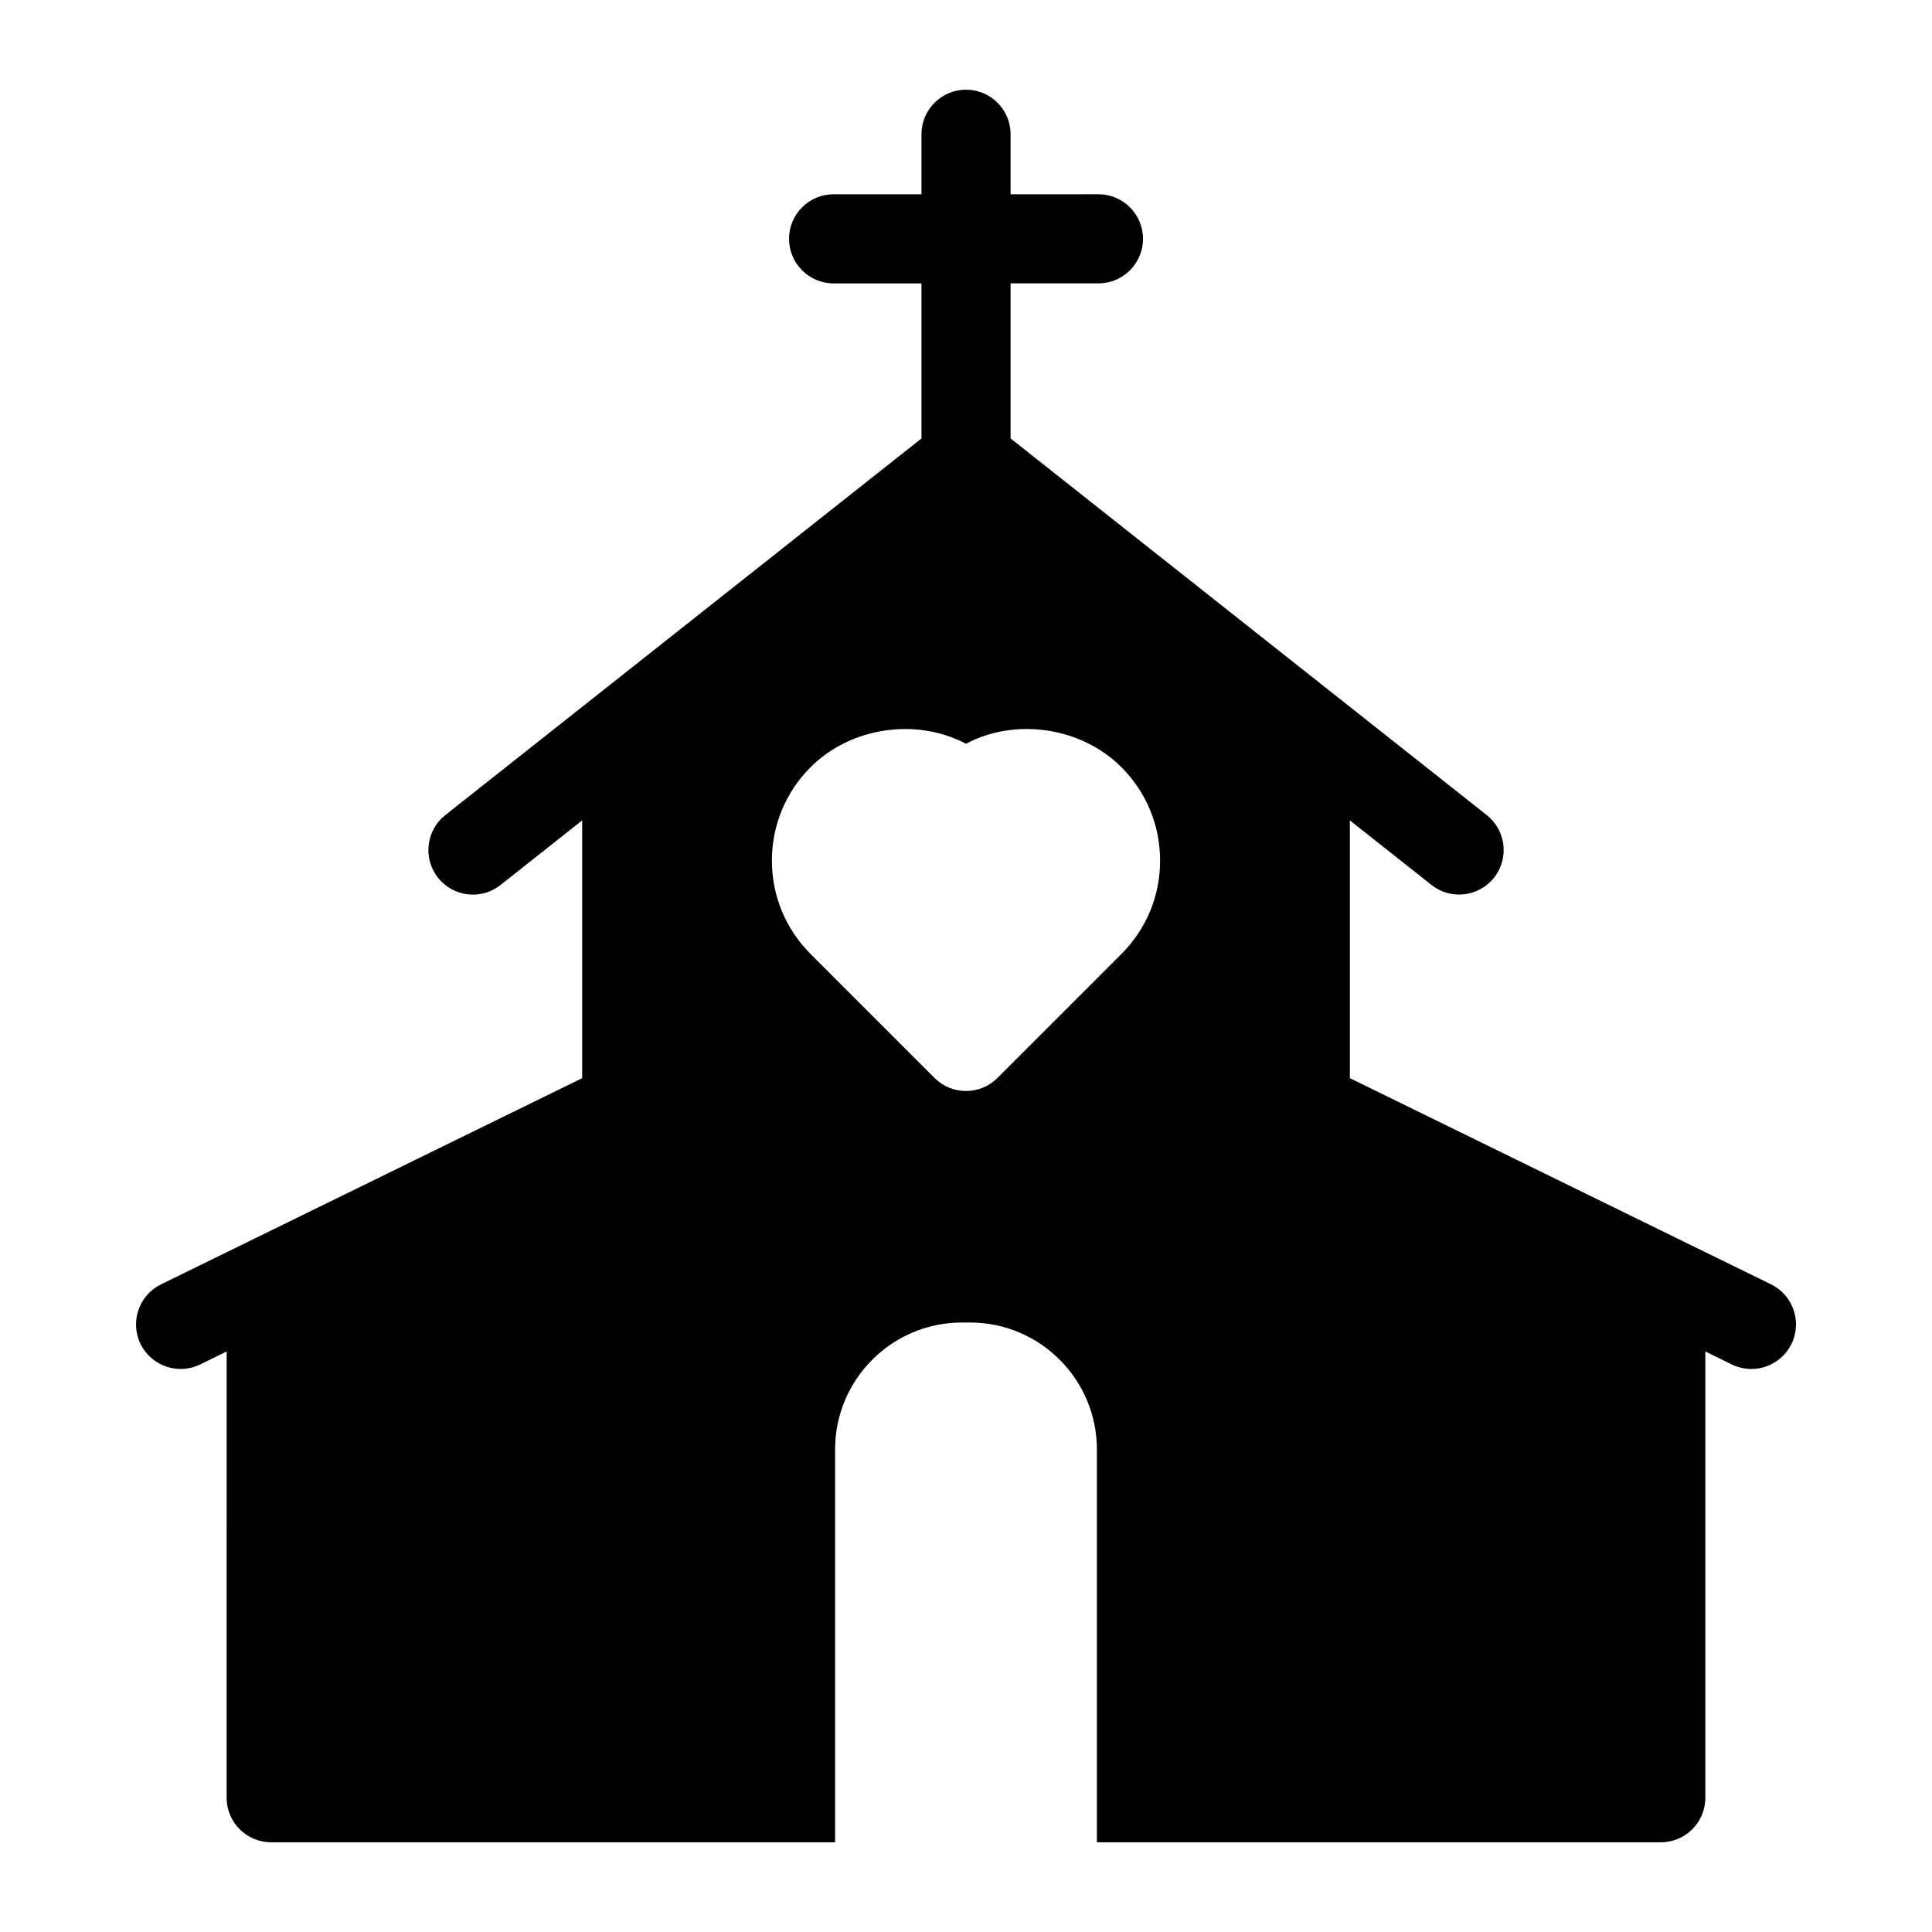
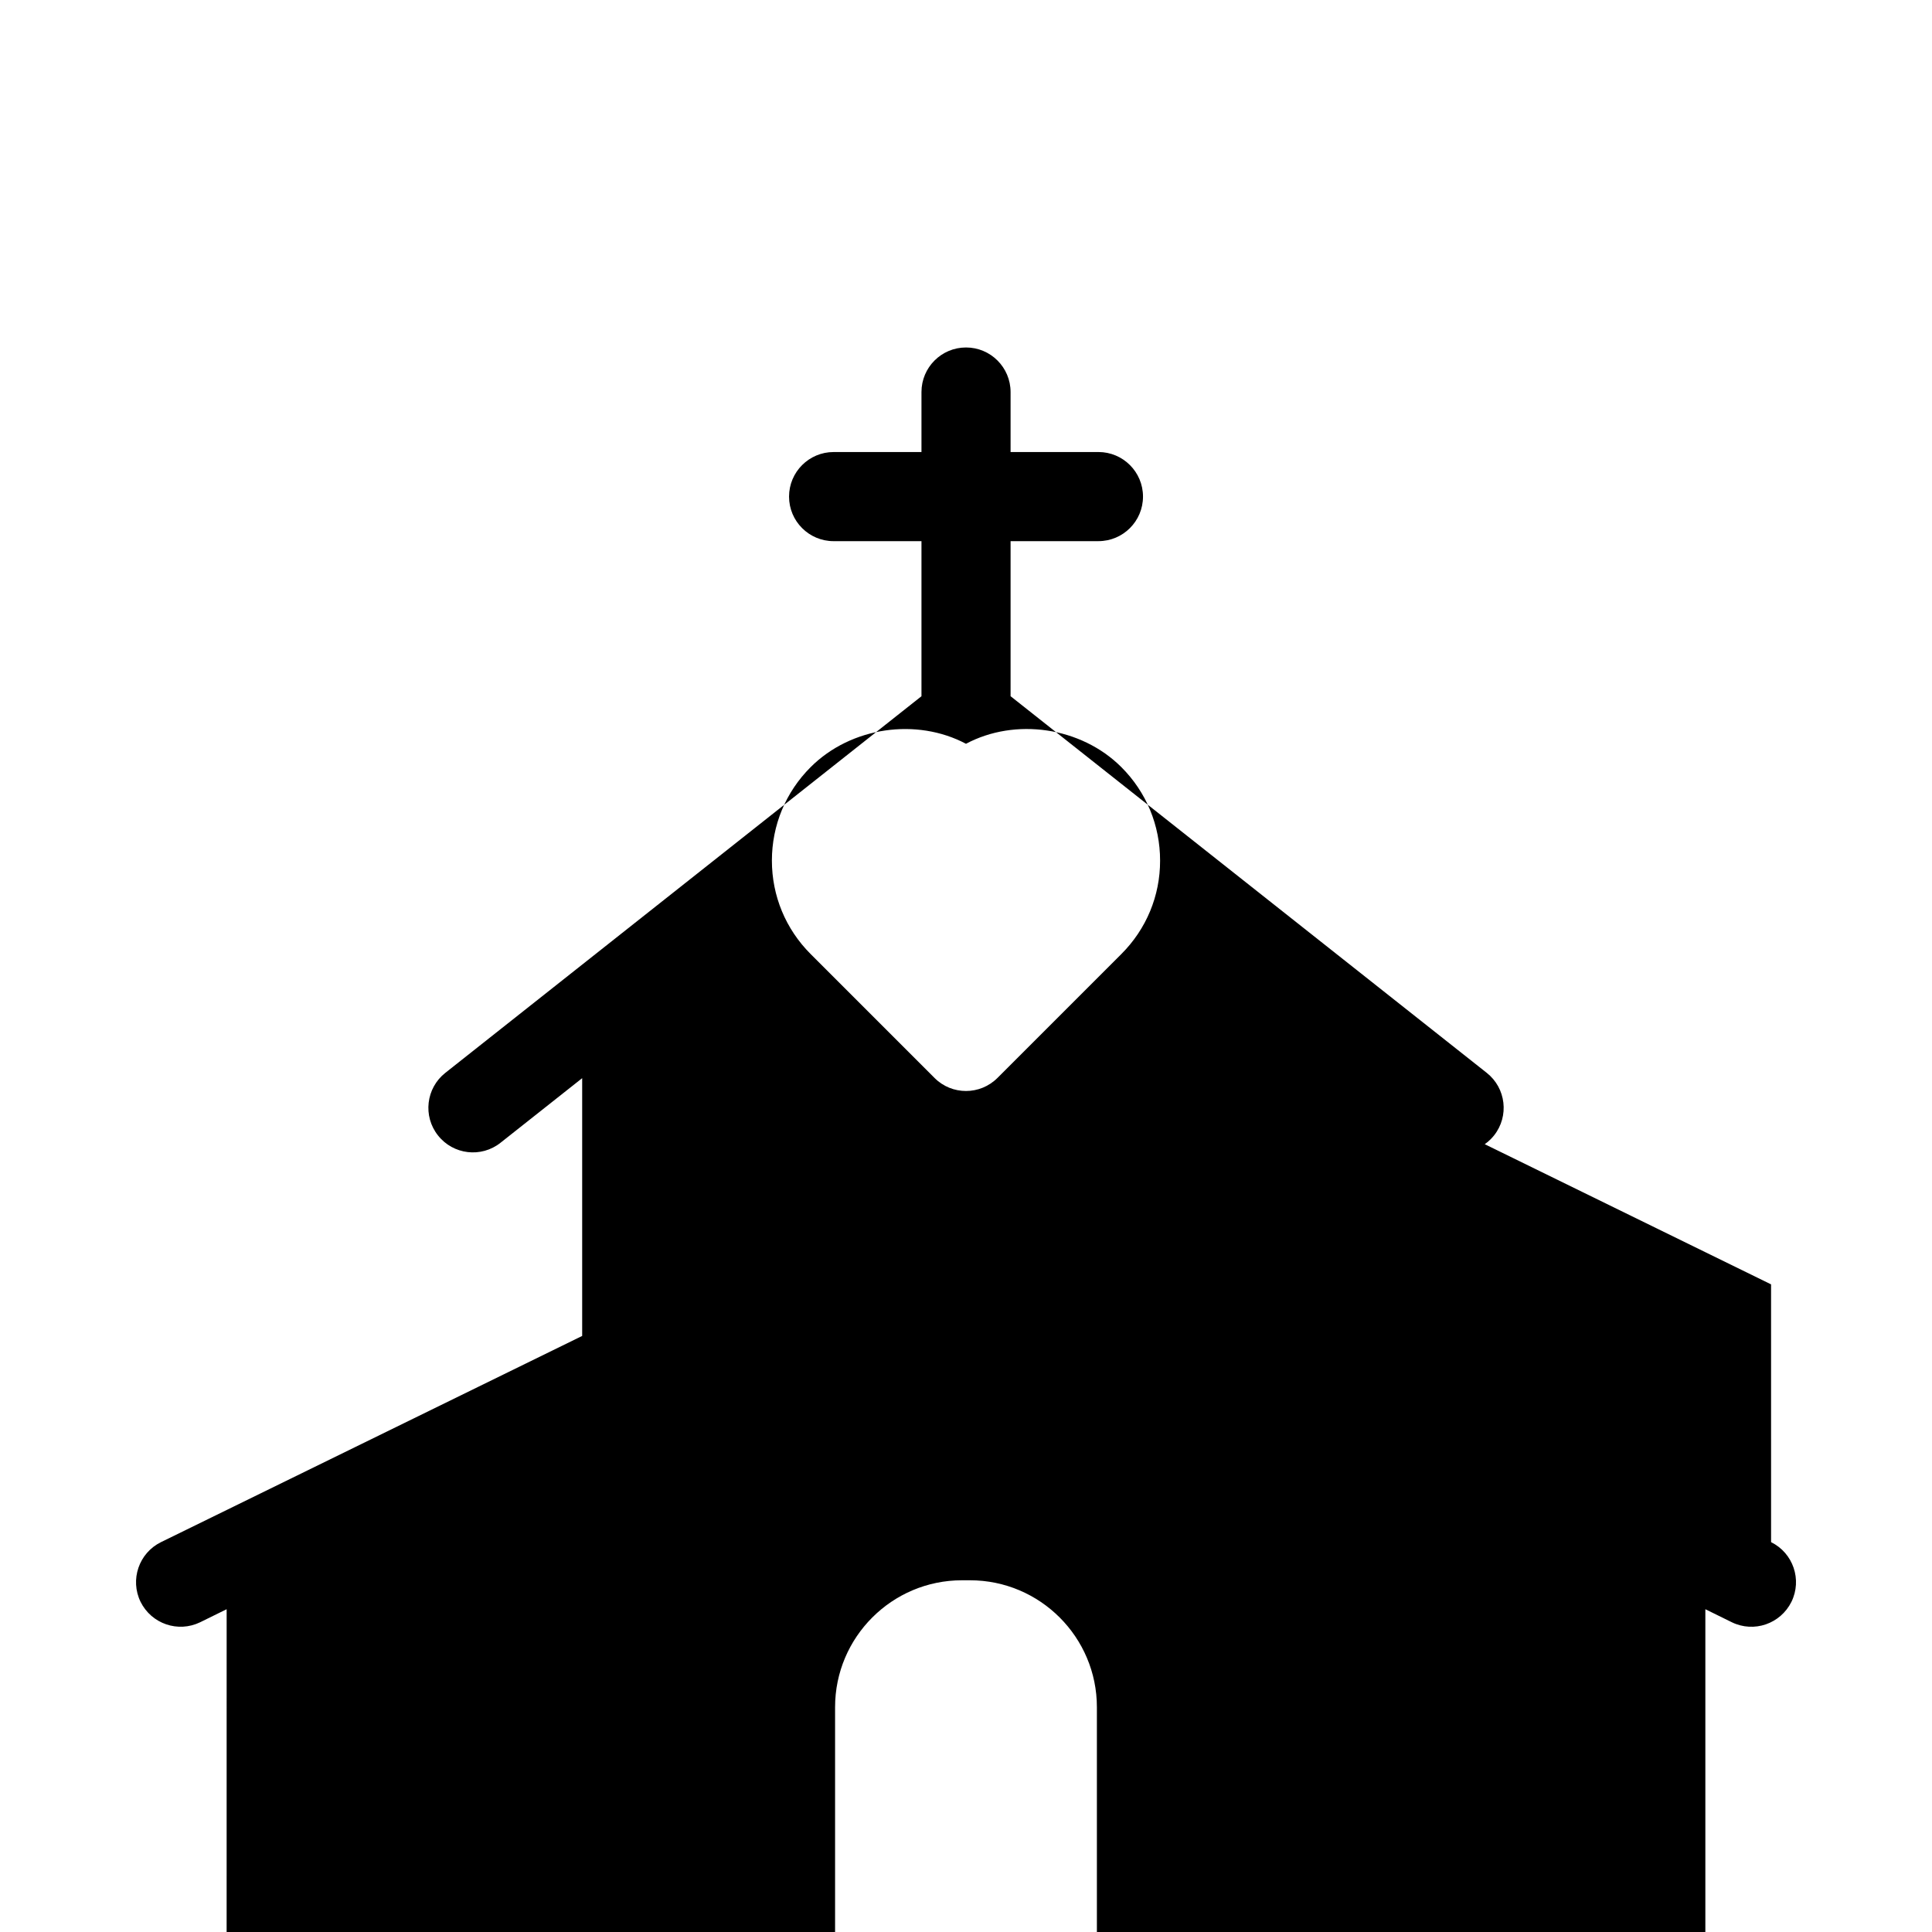
<svg xmlns="http://www.w3.org/2000/svg" fill="#000000" width="800px" height="800px" version="1.1" viewBox="144 144 512 512">
-   <path d="m613.35 484.37-111.62-54.648v-68.312l21.633 17.113c5.07 4.031 12.5 3.195 16.578-1.938 4.047-5.102 3.18-12.531-1.938-16.578l-126.19-99.816v-41.094h23.285c6.519 0 11.809-5.289 11.809-11.809 0-6.519-5.289-11.809-11.809-11.809l-23.285 0.004v-15.902c0-6.519-5.289-11.809-11.809-11.809-6.516 0-11.805 5.289-11.805 11.809v15.902h-23.285c-6.519 0-11.809 5.289-11.809 11.809s5.289 11.809 11.809 11.809h23.285v41.094l-126.19 99.816c-5.117 4.047-5.984 11.477-1.938 16.578 4.016 5.102 11.445 6.016 16.578 1.938l21.633-17.113v68.312l-111.62 54.648c-5.856 2.883-8.266 9.949-5.414 15.809 2.898 5.84 9.934 8.266 15.809 5.414l7.008-3.449-0.008 118.27c0 6.519 5.289 11.809 11.809 11.809h149.44v-104.12c0-18.547 15.082-33.629 33.629-33.629h2.125c18.547 0 33.629 15.082 33.629 33.629v104.12h149.44c6.519 0 11.809-5.289 11.809-11.809v-118.27l7.008 3.449c5.887 2.867 12.91 0.426 15.809-5.414 2.867-5.859 0.457-12.926-5.398-15.809zm-172.18-87.539-32.828 32.828c-2.297 2.297-5.32 3.465-8.344 3.465-3.023 0-6.047-1.148-8.344-3.465l-32.828-32.828c-6.613-6.613-10.266-15.414-10.266-24.766 0-9.352 3.652-18.152 10.266-24.766 10.707-10.707 28.133-13.113 41.172-6.188 13.004-6.941 30.465-4.519 41.188 6.203 6.613 6.613 10.25 15.414 10.25 24.75 0.016 9.355-3.652 18.156-10.266 24.766z" />
+   <path d="m613.35 484.37-111.62-54.648l21.633 17.113c5.07 4.031 12.5 3.195 16.578-1.938 4.047-5.102 3.18-12.531-1.938-16.578l-126.19-99.816v-41.094h23.285c6.519 0 11.809-5.289 11.809-11.809 0-6.519-5.289-11.809-11.809-11.809l-23.285 0.004v-15.902c0-6.519-5.289-11.809-11.809-11.809-6.516 0-11.805 5.289-11.805 11.809v15.902h-23.285c-6.519 0-11.809 5.289-11.809 11.809s5.289 11.809 11.809 11.809h23.285v41.094l-126.19 99.816c-5.117 4.047-5.984 11.477-1.938 16.578 4.016 5.102 11.445 6.016 16.578 1.938l21.633-17.113v68.312l-111.62 54.648c-5.856 2.883-8.266 9.949-5.414 15.809 2.898 5.84 9.934 8.266 15.809 5.414l7.008-3.449-0.008 118.27c0 6.519 5.289 11.809 11.809 11.809h149.44v-104.12c0-18.547 15.082-33.629 33.629-33.629h2.125c18.547 0 33.629 15.082 33.629 33.629v104.12h149.44c6.519 0 11.809-5.289 11.809-11.809v-118.27l7.008 3.449c5.887 2.867 12.91 0.426 15.809-5.414 2.867-5.859 0.457-12.926-5.398-15.809zm-172.18-87.539-32.828 32.828c-2.297 2.297-5.32 3.465-8.344 3.465-3.023 0-6.047-1.148-8.344-3.465l-32.828-32.828c-6.613-6.613-10.266-15.414-10.266-24.766 0-9.352 3.652-18.152 10.266-24.766 10.707-10.707 28.133-13.113 41.172-6.188 13.004-6.941 30.465-4.519 41.188 6.203 6.613 6.613 10.25 15.414 10.25 24.75 0.016 9.355-3.652 18.156-10.266 24.766z" />
</svg>